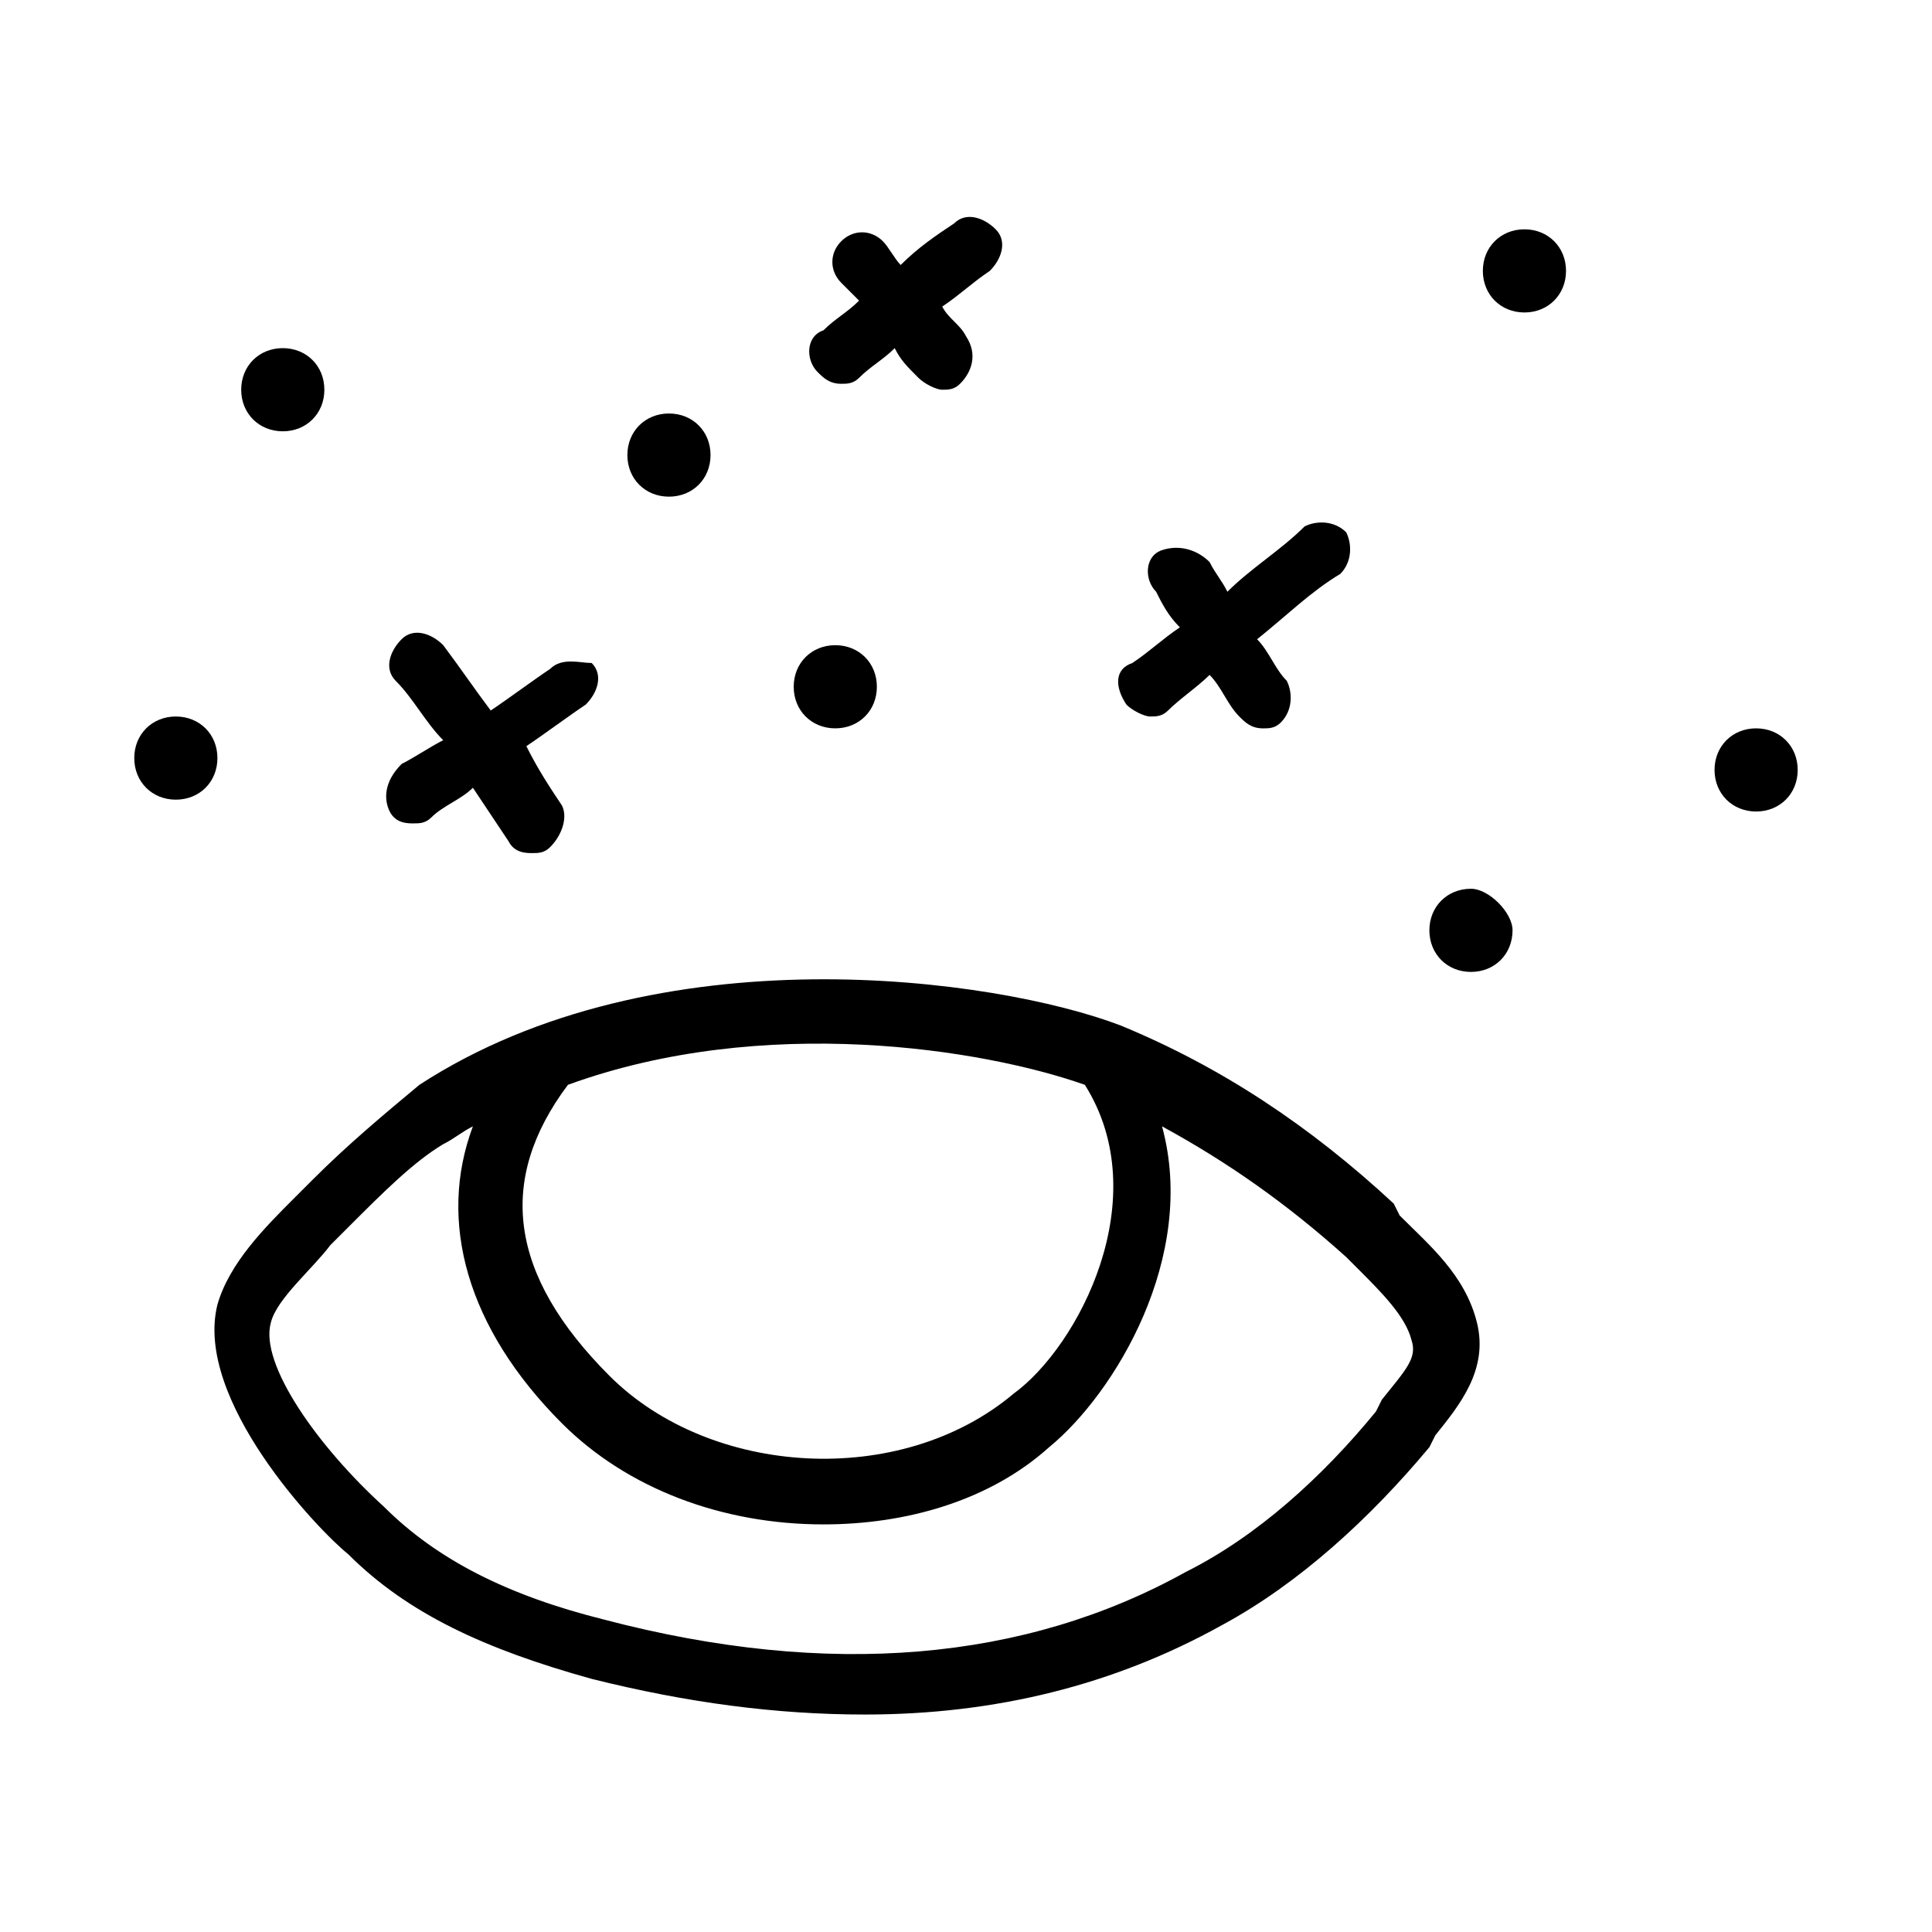
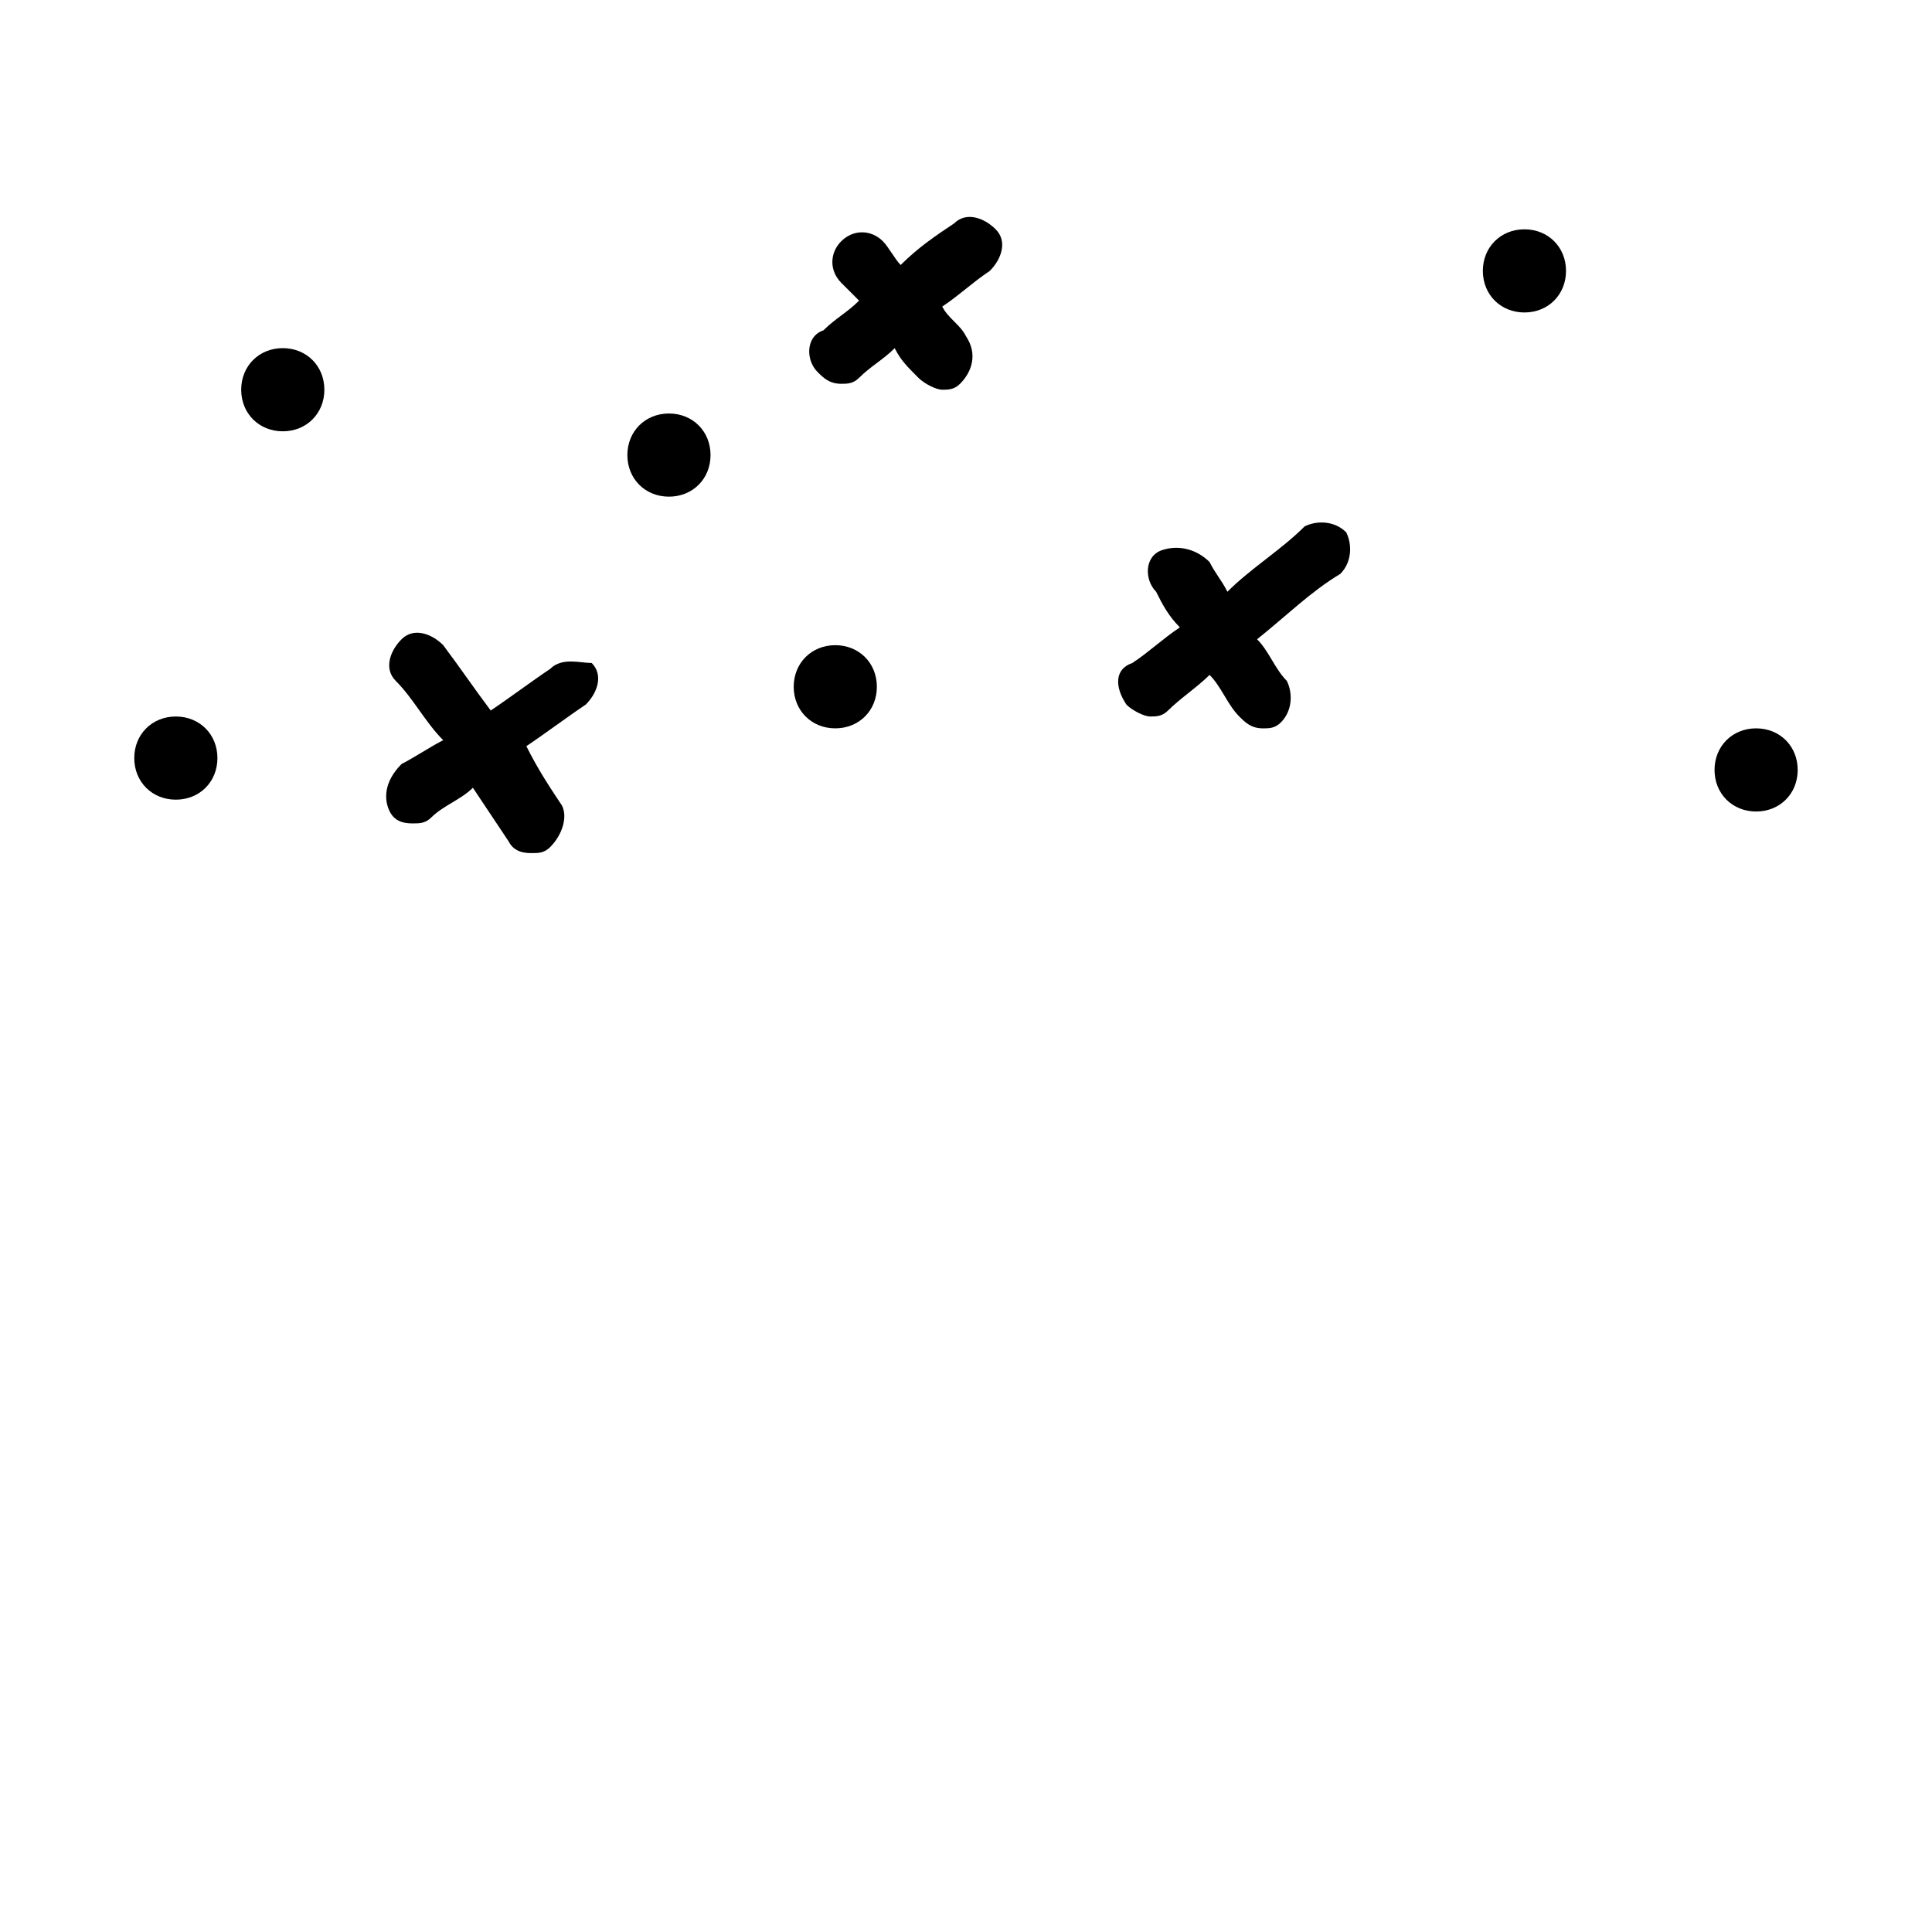
<svg xmlns="http://www.w3.org/2000/svg" fill="#000000" width="800px" height="800px" version="1.1" viewBox="144 144 512 512">
  <g>
-     <path d="m514.93 466.12-1.574-3.148c-22.043-20.469-45.656-36.211-72.422-47.23-33.062-12.594-122.8-25.191-185.78 15.742-9.445 7.871-18.891 15.742-28.34 25.188-1.574 1.574-3.148 3.148-4.723 4.723-7.871 7.871-17.32 17.32-20.469 28.34-6.297 25.191 26.766 59.828 34.637 66.125 15.742 15.742 36.211 25.191 64.551 33.062 25.191 6.297 48.805 9.445 72.422 9.445 34.637 0 66.125-7.871 94.465-23.617 20.469-11.02 39.359-28.34 55.105-47.23l1.574-3.148c6.297-7.871 14.168-17.32 11.02-29.914-3.144-12.594-12.594-20.465-20.465-28.336zm-83.441-34.637c18.895 29.914-1.574 69.273-18.895 81.867-29.914 25.191-80.293 22.043-107.06-4.723-26.766-26.766-29.914-51.957-11.02-77.145 51.953-18.895 110.21-9.449 136.97 0zm78.719 83.441-1.574 3.148c-14.168 17.32-31.488 33.062-50.383 42.508-42.508 23.617-94.465 28.34-154.29 12.594-25.191-6.297-44.082-15.742-58.254-29.914-17.32-15.742-33.062-37.785-29.914-48.805 1.574-6.297 11.02-14.168 15.742-20.469 1.574-1.574 3.148-3.148 4.723-4.723 9.445-9.445 17.32-17.32 25.191-22.043 3.148-1.574 4.723-3.148 7.871-4.723-9.445 25.191-1.574 53.531 23.617 78.719 17.32 17.32 42.508 26.766 69.273 26.766 22.043 0 44.082-6.297 59.828-20.469 17.32-14.168 39.359-50.383 29.914-85.02 17.32 9.445 33.062 20.469 48.805 34.637l3.148 3.148c6.297 6.297 12.594 12.594 14.168 18.895 1.582 4.731-1.566 7.879-7.863 15.75z" />
    <path d="m609.39 337.02c-6.297 0-11.02 4.723-11.02 11.02s4.723 11.02 11.02 11.02 11.02-4.723 11.02-11.02-4.723-11.02-11.02-11.02z" />
-     <path d="m533.82 379.53c-6.297 0-11.02 4.723-11.02 11.02s4.723 11.02 11.02 11.02 11.02-4.723 11.02-11.02c0-4.723-6.297-11.02-11.02-11.02z" />
    <path d="m321.28 253.58c-6.297 0-11.02 4.723-11.02 11.02s4.723 11.02 11.02 11.02 11.02-4.723 11.02-11.02c0.004-6.297-4.723-11.02-11.02-11.02z" />
    <path d="m365.36 314.98c-6.297 0-11.02 4.723-11.02 11.02s4.723 11.02 11.02 11.02 11.02-4.723 11.02-11.02-4.723-11.02-11.02-11.02z" />
    <path d="m547.99 204.77c-6.297 0-11.02 4.723-11.02 11.02s4.723 11.02 11.02 11.02c6.297 0 11.02-4.723 11.02-11.02s-4.723-11.02-11.02-11.02z" />
    <path d="m190.6 333.88c-6.297 0-11.02 4.723-11.02 11.02s4.723 11.02 11.02 11.02c6.297 0 11.02-4.723 11.02-11.02 0.004-6.297-4.723-11.02-11.02-11.02z" />
    <path d="m218.94 236.26c-6.297 0-11.02 4.723-11.02 11.02s4.723 11.02 11.02 11.02 11.02-4.723 11.02-11.02-4.723-11.02-11.02-11.02z" />
    <path d="m442.51 330.73c1.574 1.574 4.723 3.148 6.297 3.148 1.574 0 3.148 0 4.723-1.574 3.148-3.148 7.871-6.297 11.02-9.445 3.148 3.148 4.723 7.871 7.871 11.02 1.574 1.574 3.148 3.148 6.297 3.148 1.574 0 3.148 0 4.723-1.574 3.148-3.148 3.148-7.871 1.574-11.02-3.148-3.148-4.723-7.871-7.871-11.02 7.871-6.297 14.168-12.594 22.043-17.32 3.148-3.148 3.148-7.871 1.574-11.02-3.148-3.148-7.871-3.148-11.02-1.574-6.297 6.297-14.168 11.02-20.469 17.32-1.574-3.148-3.148-4.723-4.723-7.871-3.148-3.156-7.871-4.731-12.594-3.156-4.723 1.574-4.723 7.875-1.574 11.023 1.574 3.148 3.148 6.297 6.297 9.445-4.723 3.148-7.871 6.297-12.594 9.445-4.723 1.574-4.723 6.297-1.574 11.023z" />
    <path d="m247.28 359.06c1.574 3.148 4.723 3.148 6.297 3.148s3.148 0 4.723-1.574c3.148-3.148 7.871-4.723 11.02-7.871 3.148 4.723 6.297 9.445 9.445 14.168 1.574 3.148 4.723 3.148 6.297 3.148s3.148 0 4.723-1.574c3.148-3.148 4.723-7.871 3.148-11.02-3.148-4.723-6.297-9.445-9.445-15.742 4.723-3.148 11.02-7.871 15.742-11.02 3.148-3.148 4.723-7.871 1.574-11.02-3.141-0.004-7.867-1.578-11.016 1.57-4.723 3.148-11.02 7.871-15.742 11.02-4.723-6.297-7.871-11.02-12.594-17.32-3.148-3.148-7.871-4.723-11.02-1.574-3.148 3.148-4.723 7.871-1.574 11.02 4.723 4.723 7.871 11.02 12.594 15.742-3.148 1.574-7.871 4.723-11.02 6.297-4.727 4.731-4.727 9.453-3.152 12.602z" />
    <path d="m360.64 242.56c1.574 1.574 3.148 3.148 6.297 3.148 1.574 0 3.148 0 4.723-1.574 3.148-3.148 6.297-4.723 9.445-7.871 1.574 3.148 3.148 4.723 6.297 7.871 1.574 1.574 4.723 3.148 6.297 3.148 1.574 0 3.148 0 4.723-1.574 3.156-3.148 4.731-7.871 1.582-12.594-1.574-3.148-4.723-4.723-6.297-7.871 4.723-3.148 7.871-6.297 12.594-9.445 3.148-3.148 4.723-7.871 1.574-11.02-3.148-3.148-7.871-4.723-11.02-1.574-4.723 3.148-9.445 6.297-14.168 11.02-1.574-1.574-3.148-4.723-4.723-6.297-3.148-3.148-7.871-3.148-11.02 0-3.148 3.148-3.148 7.871 0 11.02 1.574 1.574 3.148 3.148 4.723 4.723-3.148 3.148-6.297 4.723-9.445 7.871-4.731 1.574-4.731 7.871-1.582 11.02z" />
  </g>
</svg>